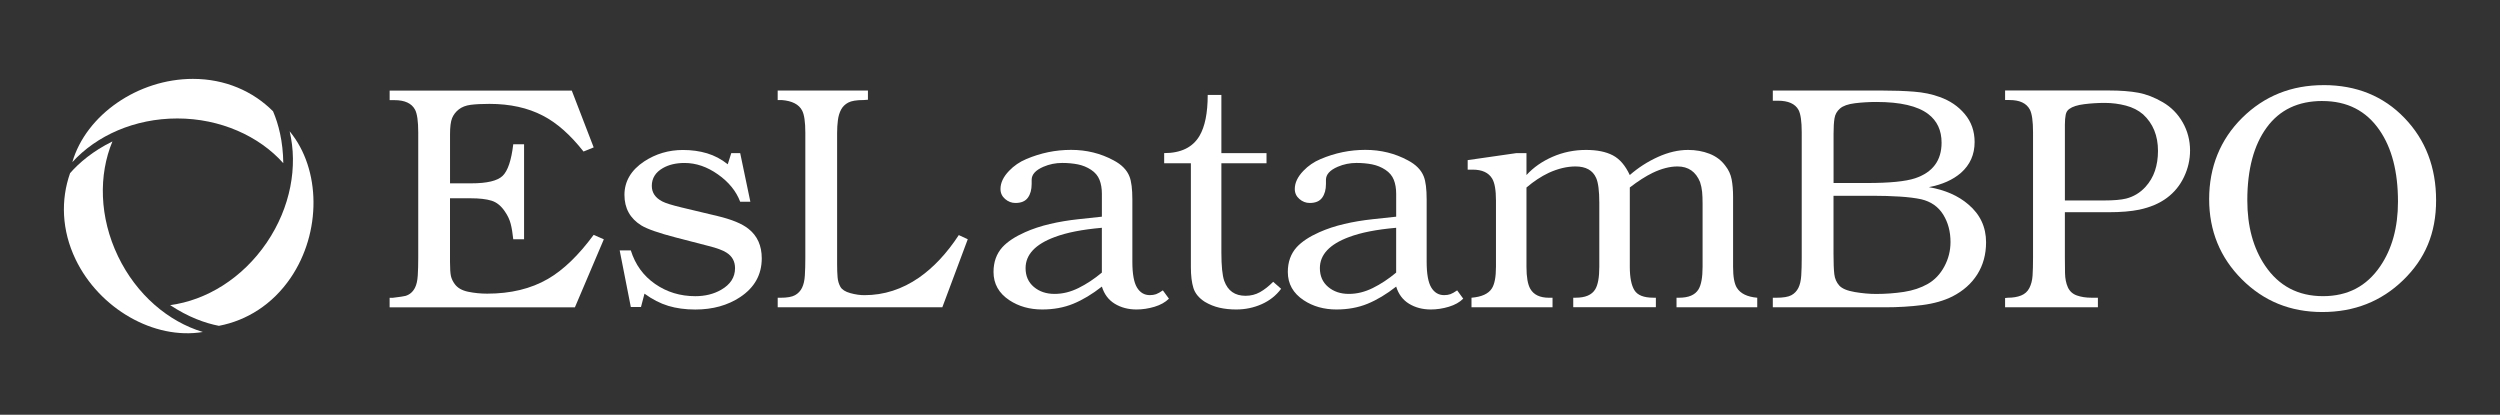
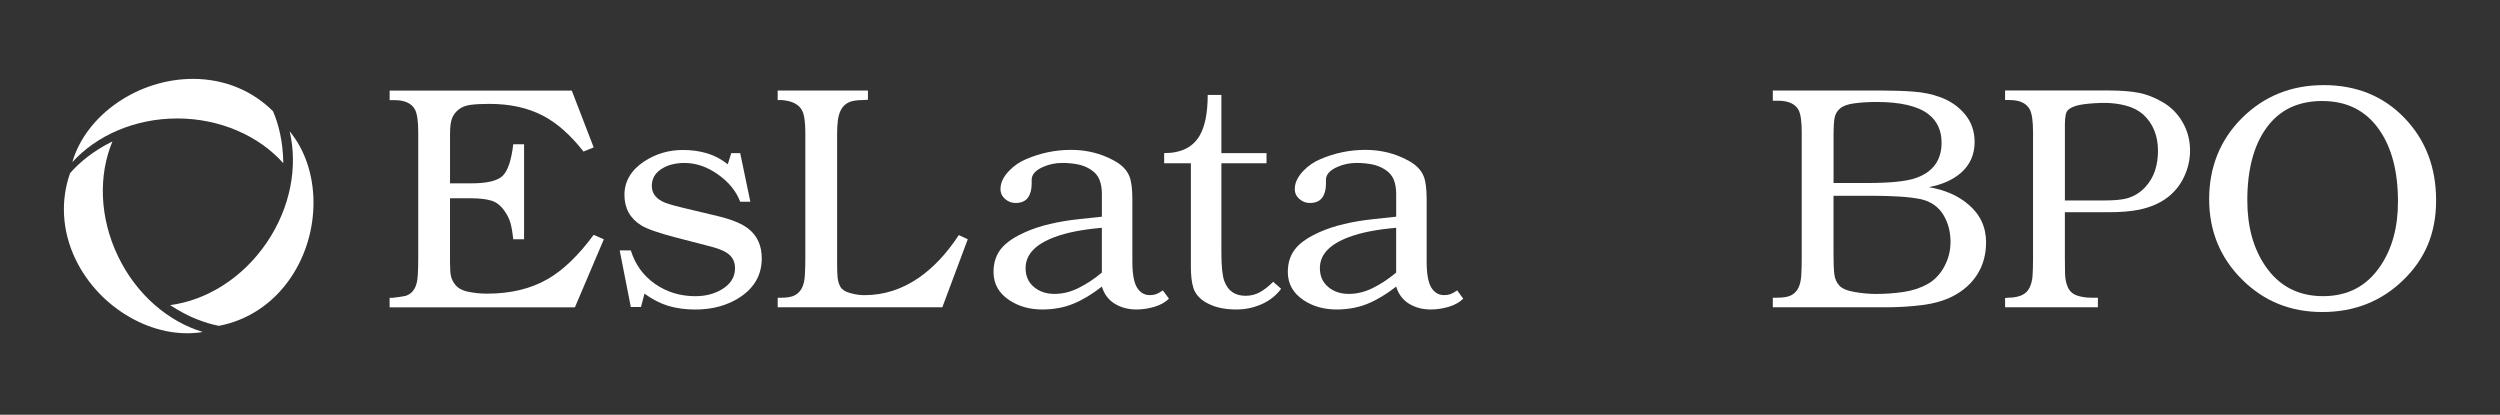
<svg xmlns="http://www.w3.org/2000/svg" id="Capa_1" viewBox="0 0 1008.16 167.25">
  <rect x="0" y="0" width="1008.16" height="167.25" fill="#333333" stroke="none" />
  <defs>
    <style>.cls-1{fill:#fff;}</style>
  </defs>
  <path class="cls-1" d="m230.57,36.5l8.84,22.94-4.1,1.67c-5.3-6.75-10.77-11.58-16.41-14.48-6.07-3.16-13.24-4.74-21.53-4.74-3.08,0-5.6.13-7.56.38-1.97.26-3.57.88-4.81,1.86-1.24.98-2.14,2.16-2.69,3.52-.56,1.37-.83,3.55-.83,6.54v19.74h8.59c6.32,0,10.53-1,12.62-3.01,2.09-2.01,3.52-6.26,4.29-12.75h4.36v38.32h-4.36c-.26-2.48-.6-4.55-1.03-6.22-.43-1.67-1.2-3.31-2.31-4.93-1.54-2.31-3.35-3.78-5.45-4.42-2.09-.64-4.89-.96-8.39-.96h-8.33v25.59c0,2.74.13,4.67.38,5.79.26,1.11.77,2.19,1.54,3.22,1.11,1.54,2.9,2.57,5.38,3.09,2.48.51,5.04.77,7.69.77,9.48,0,17.64-1.97,24.48-5.93,6.24-3.61,12.39-9.54,18.46-17.78l4.1,1.8-11.66,27.42h-74.72v-3.84h1.28c2.82-.34,4.53-.6,5.13-.77,1.71-.52,2.99-1.63,3.85-3.35.6-1.2.96-2.83,1.09-4.89.13-2.06.19-4.42.19-7.09v-50.61c0-4.46-.43-7.51-1.28-9.14-1.37-2.58-4.15-3.86-8.33-3.86h-1.92v-3.85h73.44Z" />
  <path class="cls-1" d="m298.49,61.74l4.1,19.61h-4.1c-1.62-4.27-4.61-7.95-8.97-11.02-4.36-3.08-8.84-4.61-13.46-4.61-3.42,0-6.32.68-8.72,2.05-2.99,1.71-4.49,4.1-4.49,7.18,0,2.74,1.41,4.83,4.23,6.28,1.28.68,3.89,1.5,7.82,2.44l14.48,3.46c5.72,1.37,9.87,3.08,12.43,5.13,3.59,2.82,5.38,6.79,5.38,11.92,0,6.58-2.91,11.79-8.72,15.64-5.04,3.33-11.07,5-18.07,5-4.02,0-7.65-.49-10.89-1.47-3.25-.98-6.45-2.63-9.61-4.93l-1.41,5.38h-4.1l-4.49-22.81h4.49c1.79,5.73,5.06,10.23,9.8,13.52,4.74,3.29,10.14,4.93,16.21,4.93,3.93,0,7.39-.85,10.38-2.56,3.76-2.14,5.64-5.05,5.64-8.73,0-2.74-1.15-4.83-3.46-6.29-1.45-.94-3.89-1.84-7.3-2.69l-13.09-3.39c-6.92-1.8-11.57-3.42-13.96-4.88-4.53-2.82-6.79-6.93-6.79-12.32s2.65-9.97,7.95-13.48c4.7-3.08,9.91-4.62,15.64-4.62,3.5,0,6.75.45,9.74,1.35,2.99.9,5.77,2.37,8.33,4.42l1.41-4.49h3.59Z" />
  <path class="cls-1" d="m390.26,96.49l-10.25,27.42h-66.39v-3.84h1.15c2.65,0,4.59-.34,5.83-1.03,1.24-.69,2.18-1.67,2.82-2.96.64-1.29,1.03-2.96,1.15-5.02.13-2.06.19-4.42.19-7.09v-50.48c0-4.29-.43-7.26-1.28-8.89-1.28-2.49-4.02-3.91-8.2-4.25h-1.67v-3.85h36.4v3.72l-1.67.12c-2.91,0-5,.34-6.28,1.03-1.28.69-2.24,1.63-2.88,2.83-.64,1.2-1.07,2.61-1.28,4.24-.21,1.63-.32,3.34-.32,5.14v52.98c0,2.06.06,3.81.19,5.27.13,1.46.51,2.74,1.15,3.86.64,1.11,1.97,1.95,3.97,2.51,2.01.56,3.91.83,5.7.83,7.86,0,15.21-2.36,22.04-7.09,5.9-4.12,11.23-9.83,16.02-17.14l3.59,1.67Z" />
  <path class="cls-1" d="m468.95,117.11l2.44,3.33c-1.45,1.45-3.4,2.54-5.83,3.27s-4.85,1.09-7.24,1.09c-3.33,0-6.26-.77-8.78-2.31-2.52-1.54-4.25-3.85-5.19-6.92-3.93,3.08-7.78,5.38-11.53,6.92-3.76,1.54-7.95,2.31-12.56,2.31-5.04,0-9.44-1.24-13.2-3.72-4.27-2.82-6.41-6.62-6.41-11.41,0-4.02,1.2-7.35,3.59-10,2.05-2.22,5.08-4.23,9.1-6.02,3.08-1.37,6.43-2.48,10.06-3.33,3.63-.85,7.45-1.49,11.47-1.92l9.48-1.02v-9.23c0-2.13-.32-4.02-.96-5.64-.64-1.62-1.77-2.97-3.4-4.04-1.62-1.07-3.4-1.79-5.32-2.18-1.92-.38-4.04-.58-6.34-.58-2.65,0-5.17.51-7.56,1.54-3.16,1.37-4.74,3.12-4.74,5.25v1.67c0,2.31-.51,4.17-1.54,5.57-1.03,1.41-2.69,2.11-5,2.11-1.54,0-2.93-.53-4.17-1.6-1.24-1.07-1.86-2.41-1.86-4.04,0-2.48,1.15-4.91,3.46-7.31,1.96-2.05,4.27-3.63,6.92-4.74,5.81-2.48,11.83-3.72,18.07-3.72s11.96,1.41,17.17,4.23c3.25,1.71,5.38,3.89,6.41,6.54.77,1.97,1.15,5.04,1.15,9.23v25.12c0,4.87.62,8.33,1.86,10.38,1.24,2.05,2.97,3.08,5.19,3.08.94,0,1.77-.13,2.5-.38.72-.26,1.64-.77,2.75-1.54Zm-24.61-7.18v-18.07c-7.86.68-14.18,1.92-18.97,3.72-7.86,2.91-11.79,7.09-11.79,12.56,0,3.16,1.11,5.68,3.33,7.56,2.22,1.88,5,2.82,8.33,2.82s6.47-.79,9.68-2.37c3.2-1.58,6.34-3.65,9.42-6.22Z" />
  <path class="cls-1" d="m510.74,61.74v4.1h-18.2v36.01c0,5.38.38,9.19,1.15,11.41,1.45,4.02,4.31,6.02,8.59,6.02,2.13,0,4.08-.49,5.83-1.47,1.75-.98,3.52-2.37,5.32-4.17l3.2,2.82c-2.05,2.74-4.68,4.81-7.88,6.22-3.2,1.41-6.6,2.12-10.19,2.12-2.48,0-4.74-.24-6.79-.71-2.05-.47-4.02-1.26-5.9-2.37-2.39-1.54-3.93-3.4-4.61-5.58-.68-2.18-1.02-4.98-1.02-8.39v-41.91h-10.77v-4.1c6.75,0,11.49-2.31,14.23-6.92,2.22-3.76,3.33-9.27,3.33-16.53h5.51v23.45h18.2Z" />
  <path class="cls-1" d="m587.63,117.11l2.44,3.33c-1.45,1.45-3.4,2.54-5.83,3.27s-4.85,1.09-7.24,1.09c-3.33,0-6.26-.77-8.78-2.31-2.52-1.54-4.25-3.85-5.19-6.92-3.93,3.08-7.78,5.38-11.53,6.92-3.76,1.54-7.95,2.31-12.56,2.31-5.04,0-9.44-1.24-13.2-3.72-4.27-2.82-6.41-6.62-6.41-11.41,0-4.02,1.2-7.35,3.59-10,2.05-2.22,5.08-4.23,9.1-6.02,3.08-1.37,6.43-2.48,10.06-3.33,3.63-.85,7.45-1.49,11.47-1.92l9.48-1.02v-9.23c0-2.13-.32-4.02-.96-5.64-.64-1.62-1.77-2.97-3.4-4.04-1.62-1.07-3.4-1.79-5.32-2.18-1.92-.38-4.04-.58-6.34-.58-2.65,0-5.17.51-7.56,1.54-3.16,1.37-4.74,3.12-4.74,5.25v1.67c0,2.31-.51,4.17-1.54,5.57-1.03,1.41-2.69,2.11-5,2.11-1.54,0-2.93-.53-4.17-1.6-1.24-1.07-1.86-2.41-1.86-4.04,0-2.48,1.15-4.91,3.46-7.31,1.96-2.05,4.27-3.63,6.92-4.74,5.81-2.48,11.83-3.72,18.07-3.72s11.96,1.41,17.17,4.23c3.25,1.71,5.38,3.89,6.41,6.54.77,1.97,1.15,5.04,1.15,9.23v25.12c0,4.87.62,8.33,1.86,10.38,1.24,2.05,2.97,3.08,5.19,3.08.94,0,1.77-.13,2.5-.38.72-.26,1.64-.77,2.75-1.54Zm-24.61-7.18v-18.07c-7.86.68-14.18,1.92-18.97,3.72-7.86,2.91-11.79,7.09-11.79,12.56,0,3.16,1.11,5.68,3.33,7.56,2.22,1.88,5,2.82,8.33,2.82s6.47-.79,9.68-2.37c3.2-1.58,6.34-3.65,9.42-6.22Z" />
-   <path class="cls-1" d="m615.57,75.61v31.99c0,4.11.51,7.07,1.54,8.87,1.37,2.4,3.89,3.6,7.56,3.6h1.41v3.84h-32.68v-3.85c4.1-.34,6.83-1.58,8.2-3.73,1.11-1.71,1.67-4.62,1.67-8.74v-26.72c0-4.2-.51-7.15-1.54-8.86-1.45-2.4-4.06-3.6-7.82-3.6h-2.05v-3.84l19.61-2.82h4.1v8.84c2.81-3.08,6.32-5.53,10.54-7.37,4.22-1.84,8.71-2.76,13.48-2.76,4.43,0,8.03.73,10.8,2.18,2.77,1.45,5.05,4.1,6.84,7.95,3.43-2.99,7.22-5.43,11.38-7.31,4.16-1.88,8.21-2.82,12.15-2.82,3.08,0,5.96.51,8.61,1.54s4.8,2.65,6.43,4.88c1.29,1.63,2.12,3.45,2.51,5.46.38,2.01.58,4.35.58,7v28.26c0,4.03.51,6.85,1.54,8.48,1.45,2.31,4.19,3.64,8.2,3.98v3.84h-32.55v-3.84h1.02c3.84,0,6.45-1.11,7.82-3.34,1.11-1.8,1.67-4.84,1.67-9.12v-25.44c0-1.88-.06-3.49-.19-4.82-.13-1.33-.41-2.63-.83-3.92-1.71-4.2-4.74-6.3-9.1-6.3-3.08,0-6.41.86-10,2.57-2.82,1.37-5.9,3.34-9.23,5.91v31.99c0,4.28.62,7.43,1.86,9.44,1.24,2.01,3.78,3.02,7.63,3.02h1.02v3.84h-33.32v-3.84h1.02c3.84,0,6.45-1.11,7.82-3.34,1.11-1.8,1.67-4.84,1.67-9.12v-25.82c0-4.8-.43-8.14-1.28-10.02-1.37-3.08-4.14-4.63-8.33-4.63-3.42,0-7.01.86-10.77,2.57-3.08,1.46-6.07,3.43-8.97,5.91Z" />
  <path class="cls-1" d="m760.15,123.91h-45.24v-3.84h1.28c2.9,0,4.98-.34,6.22-1.03,1.24-.68,2.18-1.67,2.82-2.96.64-1.29,1.02-2.96,1.15-5.01.13-2.06.19-4.41.19-7.07v-50.66c0-4.37-.43-7.37-1.28-9-1.37-2.49-4.15-3.73-8.33-3.73h-2.05v-4.1h43.96c4.78,0,9.1.15,12.95.45,3.84.3,7.26,1.01,10.25,2.11,4.19,1.45,7.6,3.76,10.25,6.92,2.65,3.16,3.97,6.92,3.97,11.28,0,5.04-1.84,9.19-5.51,12.43-3.25,2.82-7.56,4.74-12.94,5.77,6.49,1.11,11.79,3.43,15.89,6.94,4.78,4.03,7.18,9.12,7.18,15.29,0,4.88-1.18,9.19-3.52,12.92-2.35,3.73-5.7,6.7-10.06,8.93-3.42,1.71-7.48,2.87-12.18,3.47-4.7.6-9.7.9-15,.9Zm-20.76-50.11h13.59c9.06,0,15.51-.64,19.35-1.92,7.09-2.39,10.64-7.18,10.64-14.35,0-4.95-1.79-8.8-5.38-11.54-4.27-3.25-11.24-4.87-20.89-4.87-2.99,0-5.88.17-8.65.51-2.78.34-4.79,1.05-6.02,2.11-1.24,1.07-1.99,2.39-2.24,3.97-.26,1.58-.38,3.65-.38,6.22v19.87Zm0,5.13v23.53c0,3.6.11,6.3.32,8.1.21,1.8.88,3.32,1.99,4.57,1.11,1.24,3.2,2.12,6.28,2.64,3.08.52,5.94.77,8.59.77,3.85,0,7.58-.28,11.22-.83,3.63-.56,6.83-1.63,9.61-3.21,2.78-1.59,5-3.92,6.67-7.01,1.67-3.09,2.5-6.39,2.5-9.9,0-4.2-.98-7.88-2.95-11.06-1.97-3.17-4.91-5.23-8.84-6.17-2.39-.51-5.3-.88-8.72-1.09-3.42-.21-6.97-.32-10.64-.32h-16.02Z" />
  <path class="cls-1" d="m832.69,85.58v18.21c0,1.98.02,4.09.06,6.33.04,2.24.43,4.15,1.15,5.75.73,1.59,1.94,2.69,3.65,3.29,1.71.6,3.67.9,5.9.9h2.56v3.84h-37.43v-3.72l1.15-.12c2.05,0,3.82-.3,5.32-.9,1.49-.6,2.61-1.61,3.33-3.03.73-1.42,1.15-3.07,1.28-4.96.13-1.89.19-4.34.19-7.34v-50.49c0-4.46-.43-7.51-1.28-9.14-1.37-2.58-4.1-3.86-8.2-3.86h-1.79v-3.85h41.91c4.61,0,8.54.3,11.79.9,3.25.6,6.56,1.88,9.93,3.85,3.37,1.97,6.04,4.68,8.01,8.14,1.96,3.46,2.95,7.24,2.95,11.34,0,3.67-.81,7.22-2.44,10.64-1.62,3.42-3.93,6.24-6.92,8.46-2.99,2.22-6.71,3.8-11.15,4.74-3.33.68-7.43,1.02-12.3,1.02h-17.69Zm0-4.74h15.76c3.93,0,6.92-.26,8.97-.77,2.99-.77,5.55-2.31,7.69-4.61,1.79-1.96,3.1-4.17,3.91-6.6.81-2.43,1.22-5.1,1.22-8.01,0-6.15-2.01-11.07-6.02-14.74-1.88-1.62-4.19-2.8-6.92-3.52-2.74-.72-5.56-1.09-8.46-1.09s-5.6.17-8.33.51c-2.74.34-4.74.98-6.02,1.92-.77.51-1.26,1.3-1.47,2.37-.21,1.07-.32,2.37-.32,3.91v30.63Z" />
  <path class="cls-1" d="m937.02,34.32c13.24,0,24.12,4.42,32.62,13.25,8.5,8.83,12.75,19.9,12.75,33.21s-4.42,23.61-13.27,32.19c-8.84,8.58-19.72,12.86-32.62,12.86s-23.63-4.39-32.43-13.18c-8.8-8.79-13.2-19.58-13.2-32.38s4.44-23.98,13.33-32.76c8.89-8.79,19.82-13.18,32.81-13.18Zm-.51,6.41c-9.74,0-17.22,3.56-22.43,10.69-5.21,7.12-7.82,16.91-7.82,29.37,0,10.49,2.39,19.28,7.18,26.36,5.55,8.19,13.33,12.28,23.33,12.28s17.6-4.01,23.07-12.03c4.78-6.99,7.18-15.7,7.18-26.1,0-12.03-2.48-21.62-7.43-28.79-5.38-7.85-13.07-11.77-23.07-11.77Z" />
  <path class="cls-1" d="m110.09,44.86c-8.04-8.05-19.26-13.05-32.29-13.05-22.07,0-43.07,14.44-48.63,33.57,9.77-10.71,25.1-17.61,42.35-17.61s32.97,7.08,42.72,18.03c-.11-8.81-1.91-15.74-4.14-20.94Z" />
  <path class="cls-1" d="m28.26,69.83c-3.78,10.73-3.43,23.01,2.22,34.76,9.56,19.89,31.67,32.57,51.32,29.29-13.88-4.17-26.75-15-34.21-30.54-7.57-15.74-7.89-32.78-2.25-46.31-7.9,3.91-13.36,8.54-17.08,12.8Z" />
  <path class="cls-1" d="m88.26,131.4c11.18-2.12,21.62-8.58,28.95-19.36,12.41-18.24,12.29-43.74-.41-59.1,3.35,14.1.44,30.66-9.26,44.92-9.82,14.44-24.4,23.27-38.93,25.18,7.34,4.87,14.09,7.27,19.64,8.35Z" />
</svg>